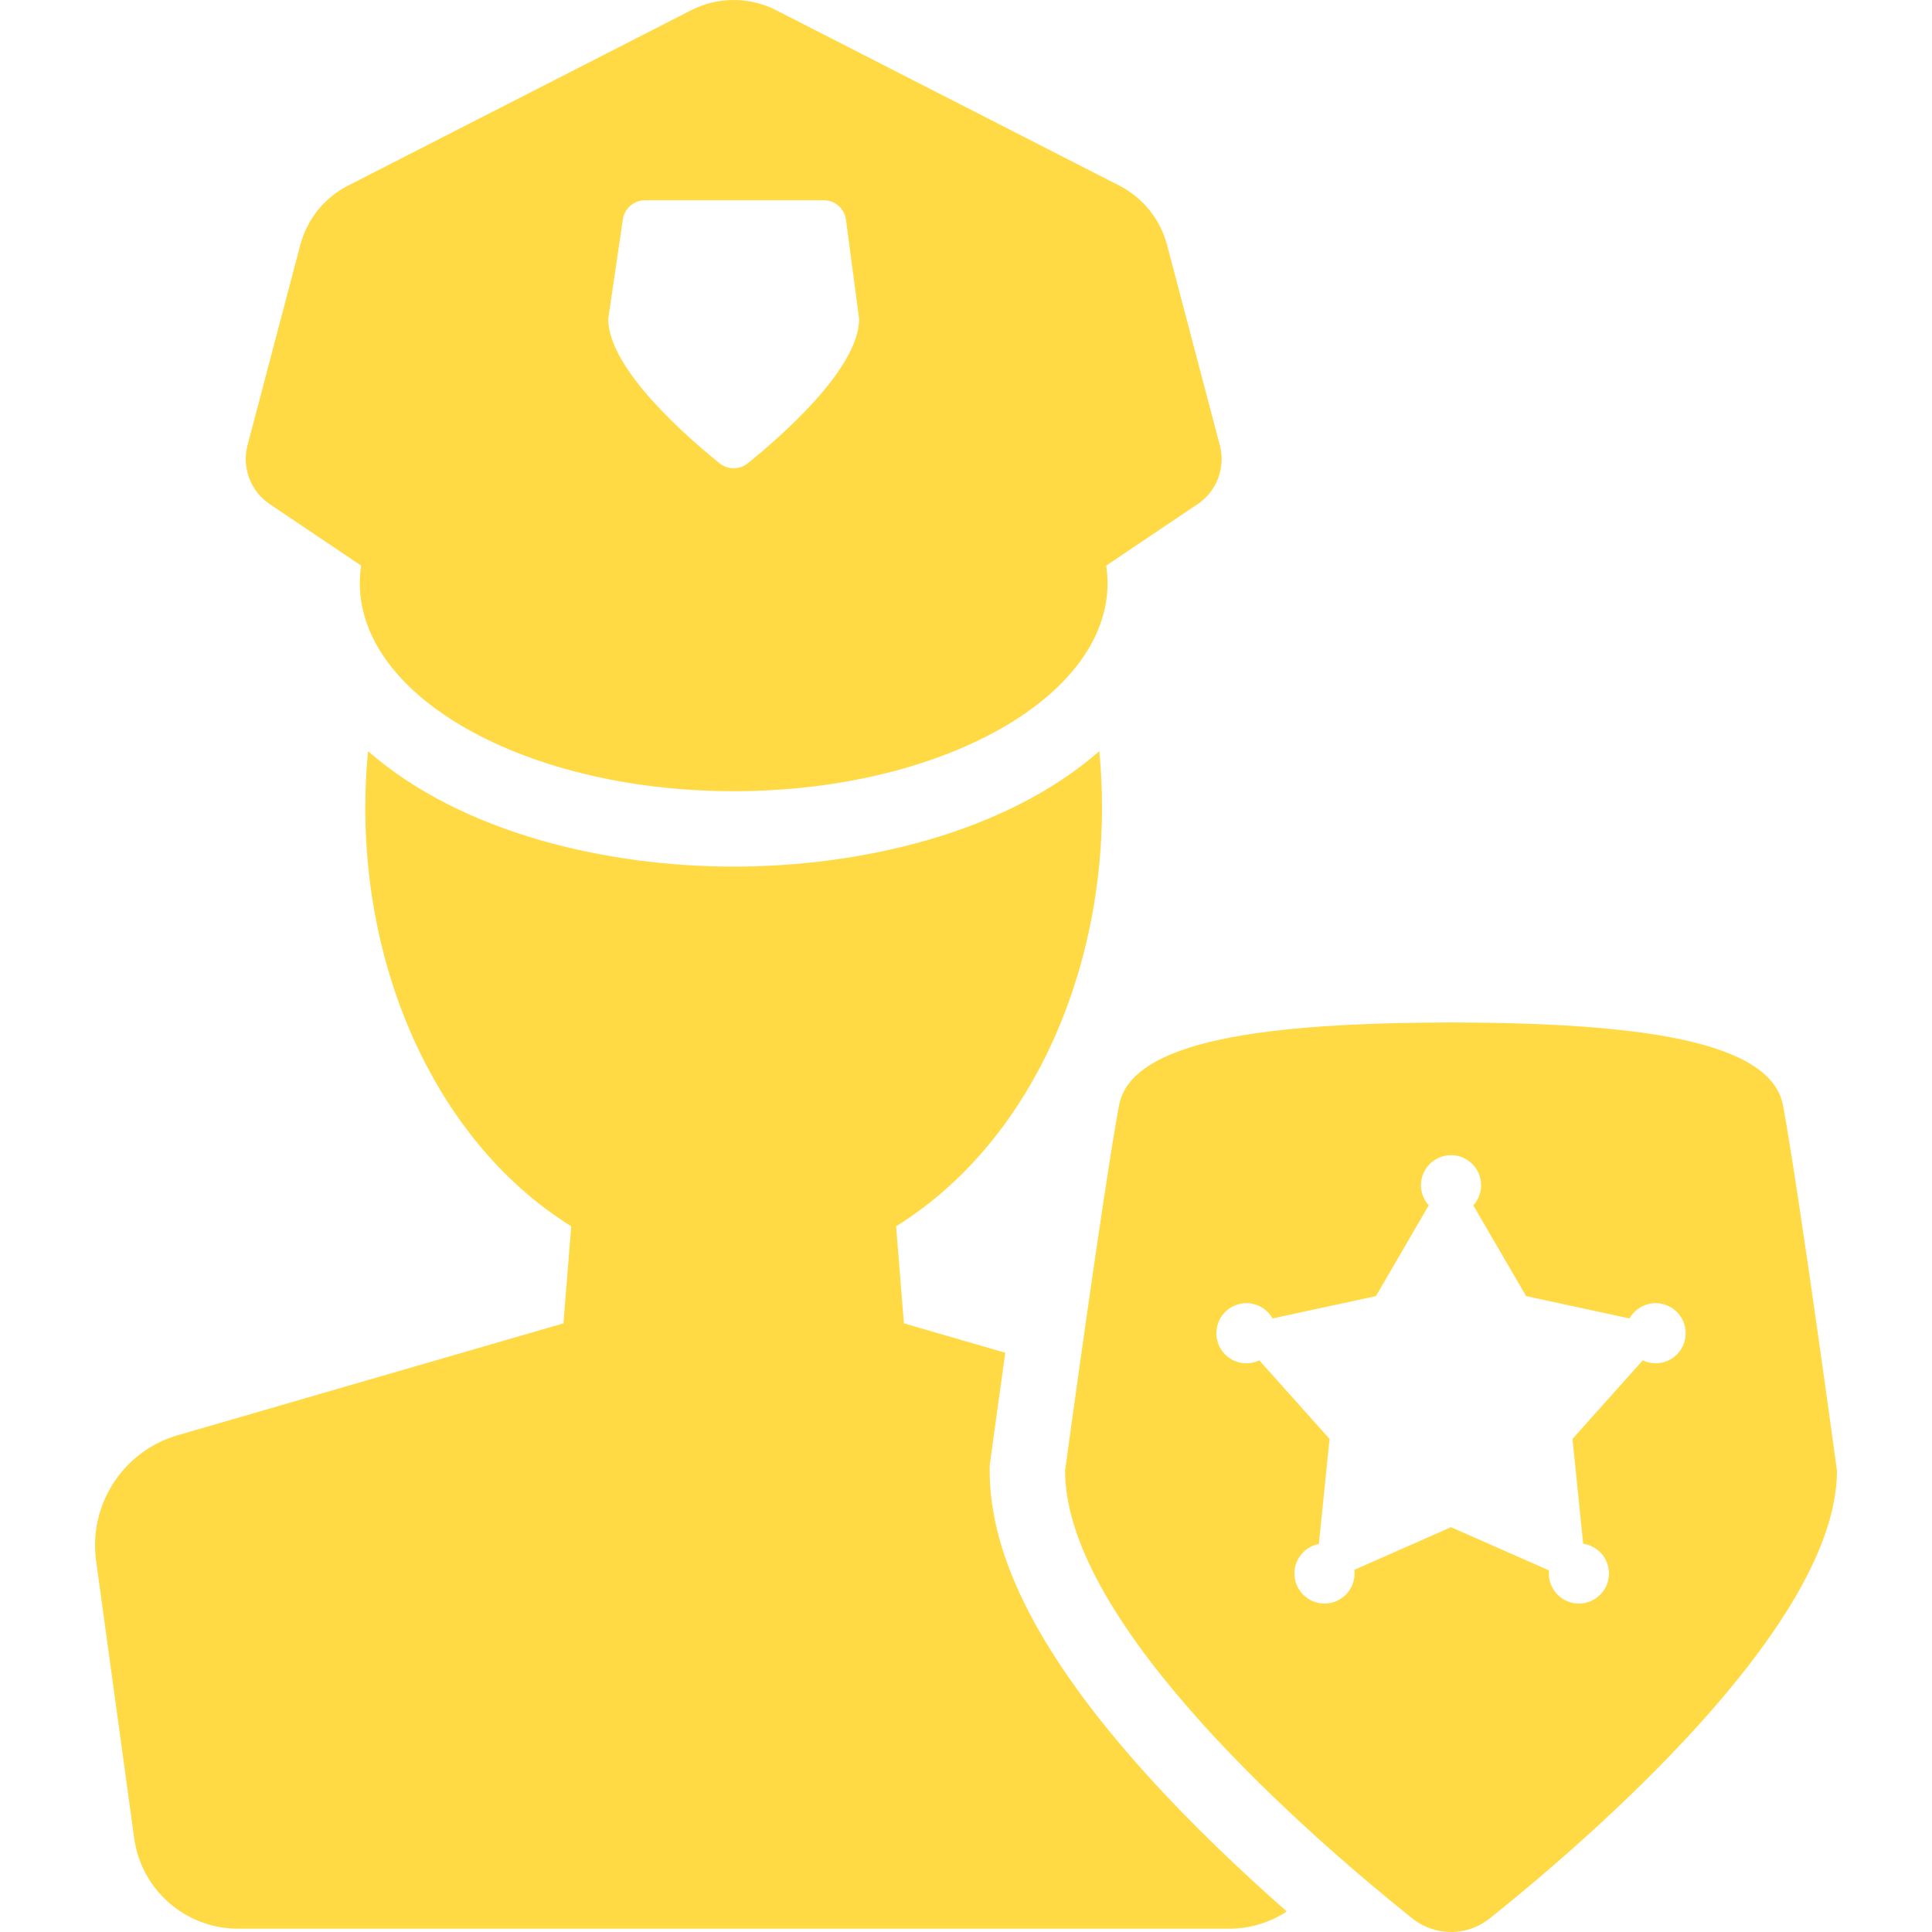
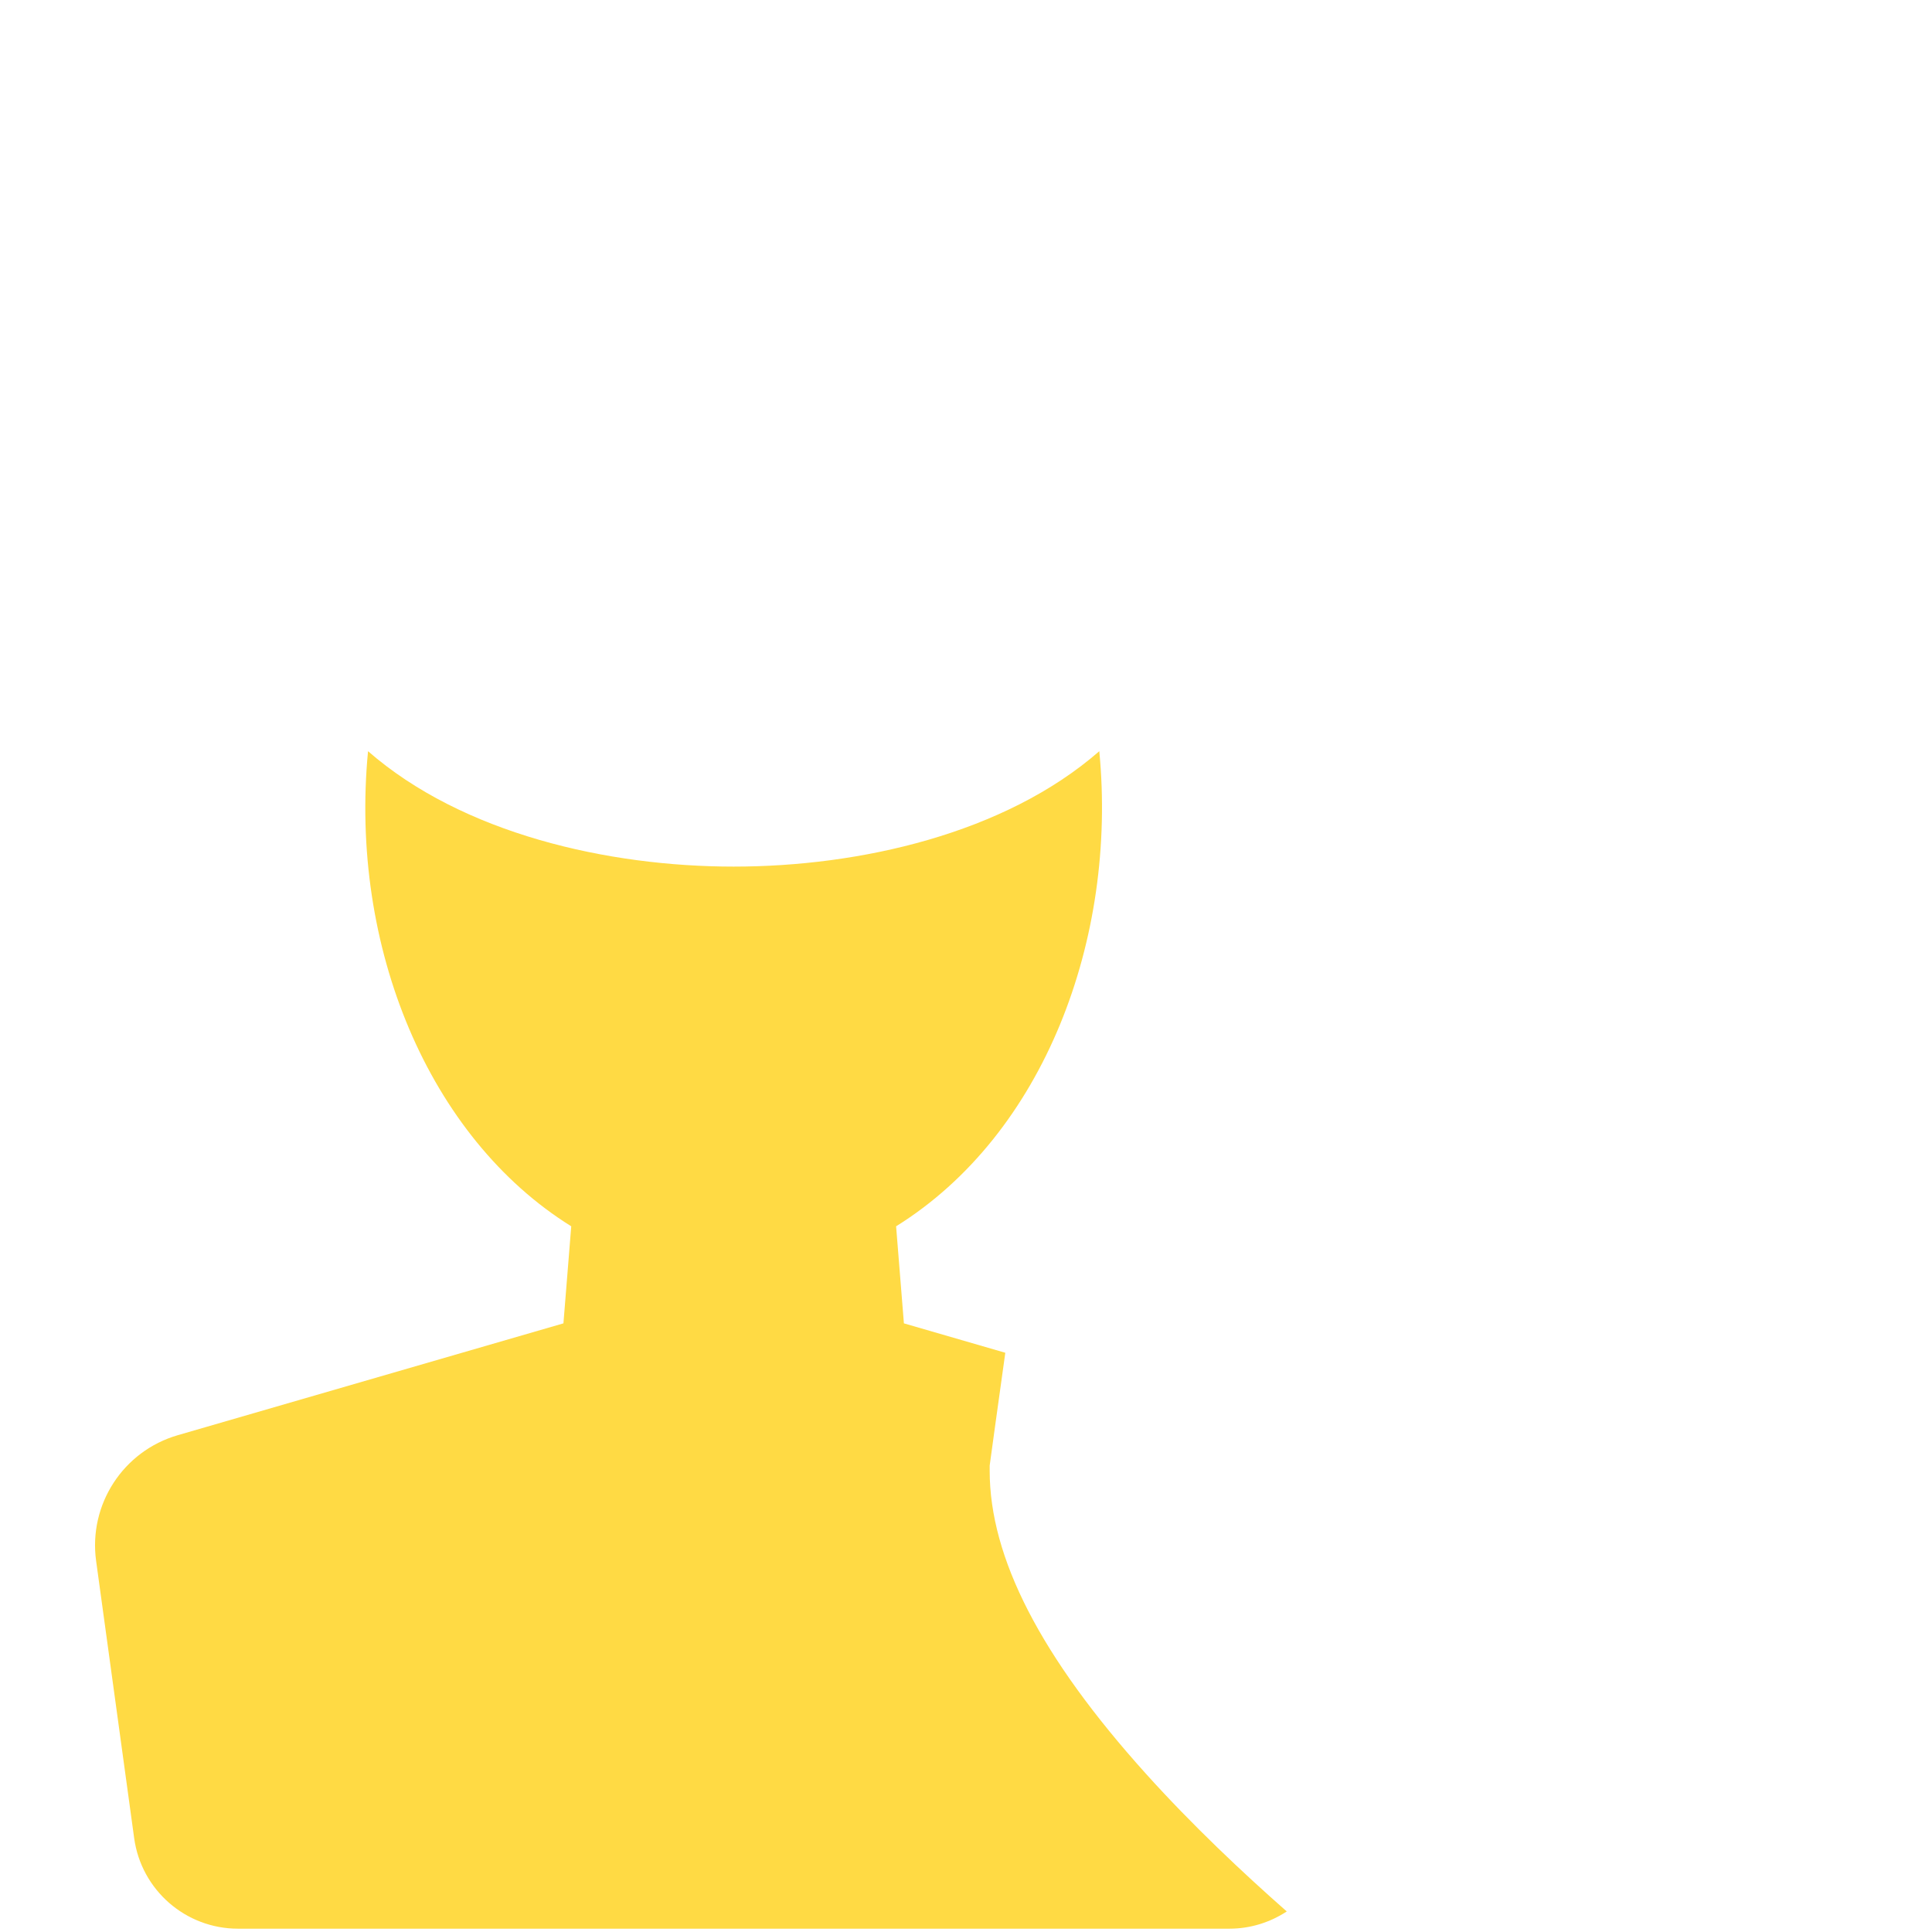
<svg xmlns="http://www.w3.org/2000/svg" version="1.1" viewBox="0 0 307.431 307.431" enable-background="new 0 0 307.431 307.431" width="512px" height="512px">
  <g>
    <path d="m182.354,282.258c-16.736-18.578-24.871-34.353-24.871-48.226v-0.812l.109-.805c0.097-0.715 1.073-7.881 2.378-17.156l-16.135-4.679-1.242-15.444c23.54-14.646 35.212-45.713 32.334-75.601-15.044,13.131-38.139,18.363-58.181,18.363-20.042,0-43.154-5.246-58.181-18.363-2.996,31.097 9.647,61.486 32.334,75.601l-1.242,15.444-61.369,17.797c-8.694,2.521-14.225,11.036-12.994,20.004l6.055,44.112c1.133,8.258 8.189,14.411 16.524,14.411h157.746c3.358,0 6.499-1.012 9.138-2.744-6.964-6.126-15.036-13.724-22.403-21.902z" fill="#FFDA44" />
-     <path d="m42.912,80.213c5.605,3.77 8.979,6.039 14.55,9.786-2.895,19.567 24.852,35.901 59.285,35.901 34.473,0 62.174-16.354 59.285-35.901 5.559-3.739 8.956-6.023 14.55-9.786 3.046-2.049 4.462-5.803 3.526-9.353l-8.399-31.88c-1.077-4.09-3.846-7.527-7.612-9.452l-54.583-27.899c-4.25-2.172-9.285-2.172-13.535-1.33227e-15l-54.583,27.899c-3.766,1.925-6.534,5.362-7.612,9.452l-8.399,31.88c-0.935,3.551 0.48,7.304 3.527,9.353zm56.202-45.307c0.256-1.743 1.751-3.033 3.512-3.033h28.472c1.781,0 3.286,1.319 3.52,3.084l2.091,15.796c0,7.899-12.538,18.798-17.741,22.981-1.298,1.043-3.149,1.04-4.447-0.003-5.205-4.185-17.737-15.081-17.737-22.978l2.33-15.847z" fill="#FFDA44" />
-     <path d="m283.737,175.95c-1.921-10.513-23.609-13.19-52.842-13.25-29.233,0.061-50.921,2.737-52.842,13.25-2.638,14.439-8.57,58.082-8.57,58.082 0,24.648 39.682,58.79 55.25,71.237 1.803,1.441 3.981,2.162 6.159,2.162 2.184,0 4.367-0.724 6.175-2.169 15.575-12.453 55.241-46.586 55.241-71.229-0.001-0.001-5.933-43.644-8.571-58.083zm-20.285,40.986c-0.735,0-1.428-0.17-2.05-0.466l-11.178,12.497 1.698,16.684c2.32,0.331 4.105,2.32 4.105,4.731 0,2.642-2.142,4.784-4.784,4.784-2.642,0-4.784-2.142-4.784-4.784 0-0.166 0.009-0.33 0.025-0.491l-15.589-6.879-15.388,6.791c0.023,0.19 0.038,0.383 0.038,0.58 0,2.642-2.142,4.784-4.784,4.784-2.642,0-4.784-2.142-4.784-4.784 0-2.335 1.674-4.277 3.888-4.697l1.701-16.717-11.178-12.497c-0.622,0.296-1.315,0.466-2.05,0.466-2.642,0-4.784-2.142-4.784-4.785 0-2.642 2.142-4.784 4.784-4.784 1.785,0 3.339,0.979 4.161,2.429l16.449-3.554 8.4-14.438c-0.766-0.848-1.237-1.969-1.237-3.203 0-2.642 2.142-4.784 4.784-4.784 2.642,0 4.785,2.142 4.785,4.784 0,1.234-0.471,2.354-1.237,3.203l8.4,14.438 16.45,3.554c0.822-1.449 2.376-2.429 4.161-2.429 2.642,0 4.784,2.142 4.784,4.784-0.001,2.641-2.143,4.783-4.786,4.783z" fill="#FFDA44" />
  </g>
</svg>